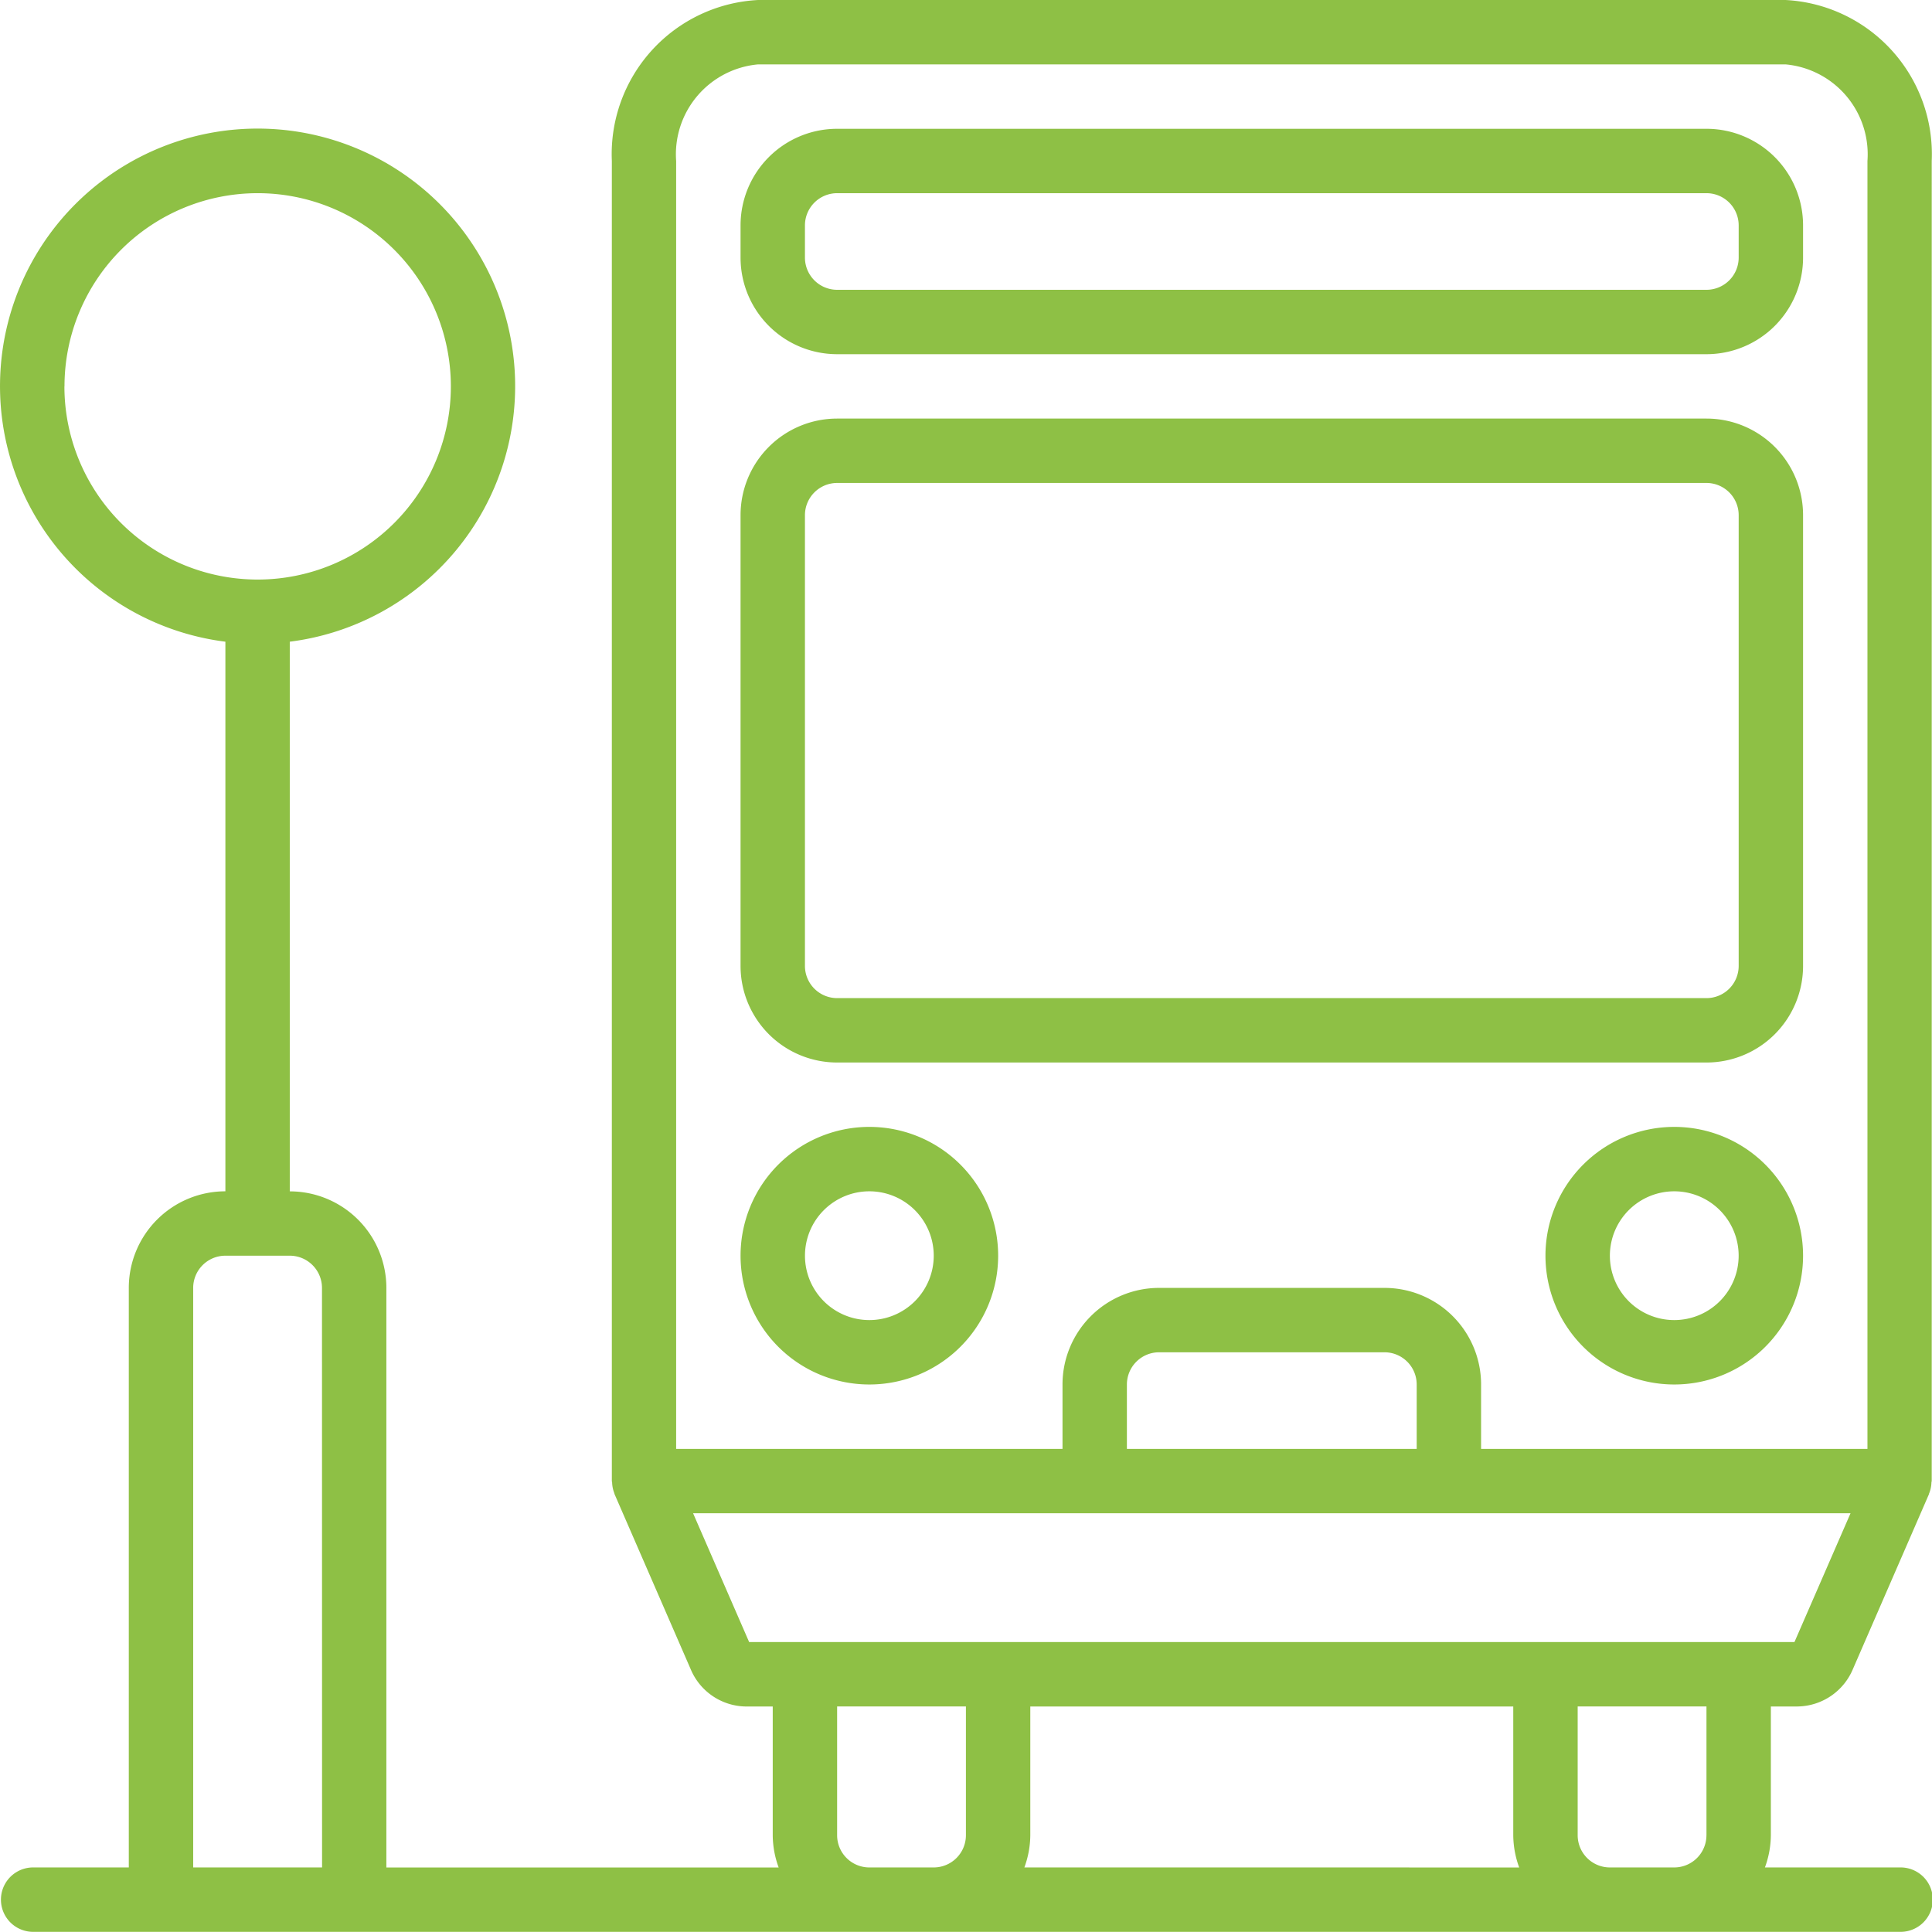
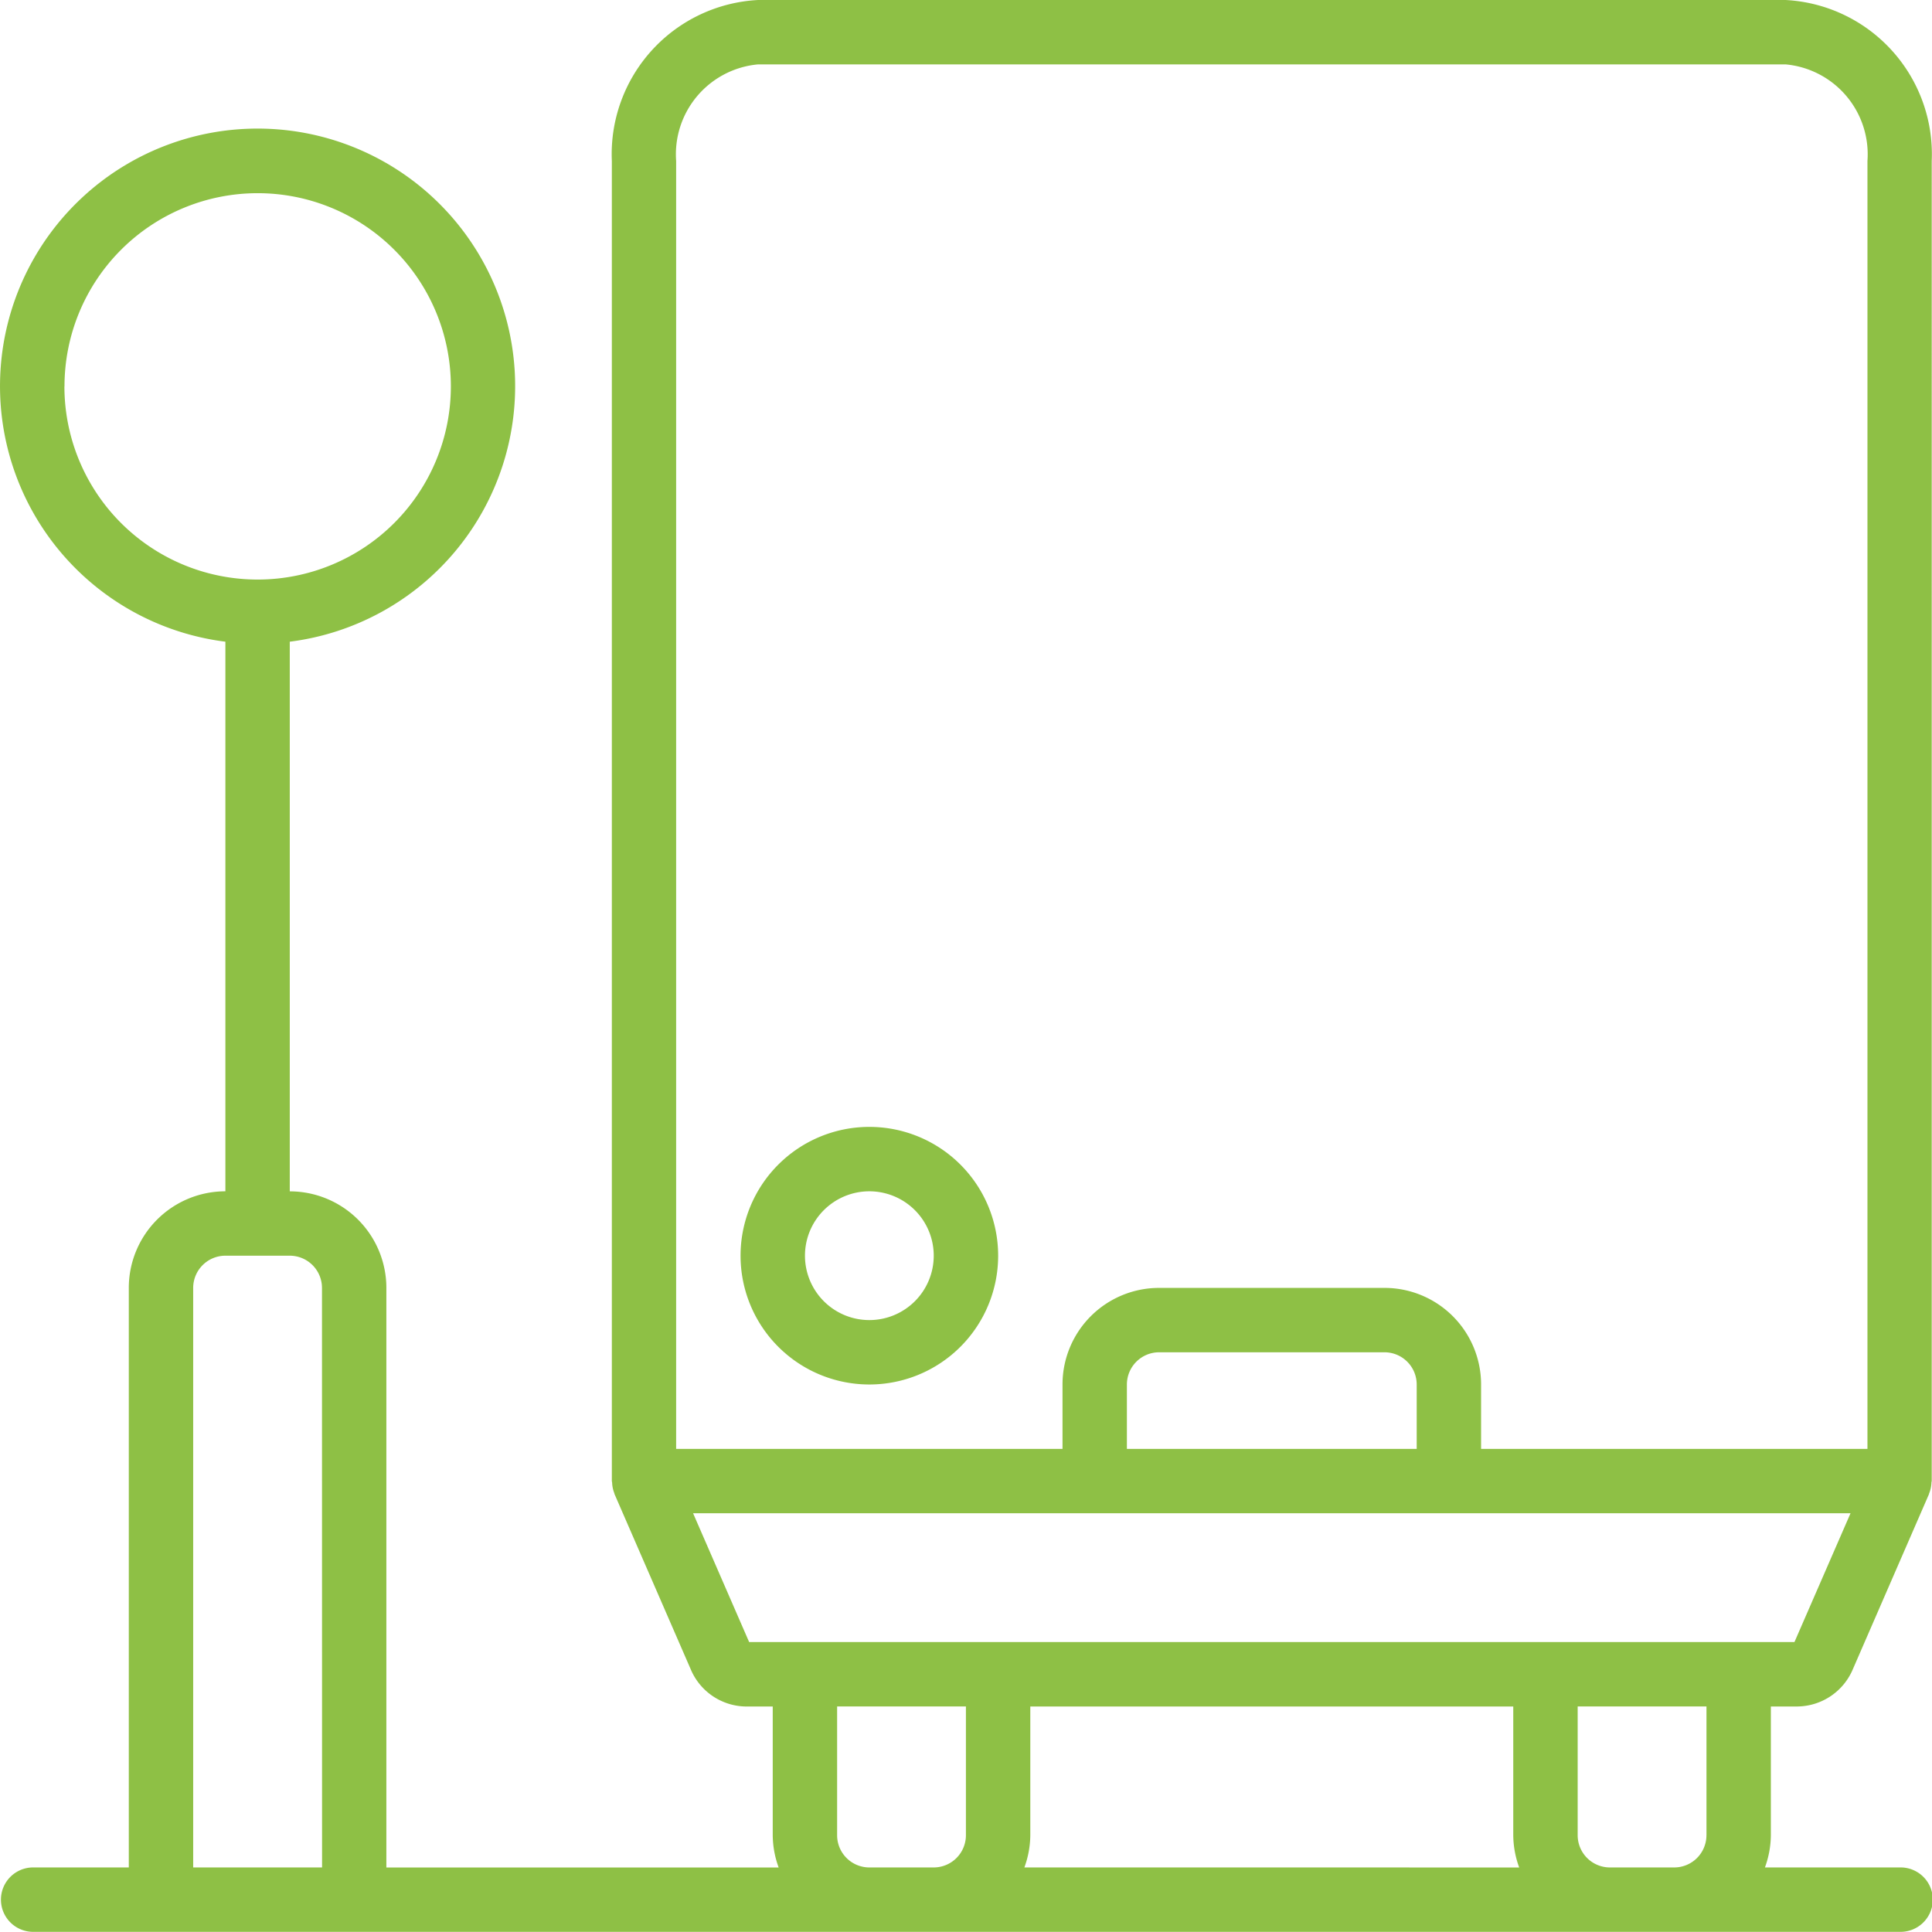
<svg xmlns="http://www.w3.org/2000/svg" width="70.006" height="70" viewBox="0 0 70.006 70">
  <g id="komunikacja-icon" transform="translate(0 -0.021)">
    <g id="Group_56" data-name="Group 56" transform="translate(0 0.021)">
      <g id="Group_55" data-name="Group 55" transform="translate(0 0)">
        <path id="Path_119" data-name="Path 119" d="M64.7.021H27.47a5.594,5.594,0,0,0-5.3,5.833V53.688c0,.017.009.032.01.049a1.157,1.157,0,0,0,.078.385l.007.025,0,.007L25.025,60.5a2.2,2.2,0,0,0,2,1.356H28v4.667a3.458,3.458,0,0,0,.215,1.167H14v-21a3.5,3.5,0,0,0-3.5-3.5V23.273a9.333,9.333,0,1,0-2.333,0V43.188a3.5,3.5,0,0,0-3.5,3.5v21h-3.5a1.167,1.167,0,0,0,0,2.333H68.834a1.167,1.167,0,1,0,0-2.333H63.952a3.456,3.456,0,0,0,.215-1.167V61.855h.973a2.206,2.206,0,0,0,2-1.355L69.9,54.153l0-.006c0-.008,0-.017.008-.026a1.153,1.153,0,0,0,.078-.386c0-.017.01-.03.01-.047V5.854A5.594,5.594,0,0,0,64.7.021Zm-62.363,14a7,7,0,1,1,7,7A7,7,0,0,1,2.334,14.021Zm9.333,53.667H7v-21a1.168,1.168,0,0,1,1.167-1.167H10.5a1.168,1.168,0,0,1,1.167,1.167ZM35,66.521a1.168,1.168,0,0,1-1.167,1.167H31.5a1.168,1.168,0,0,1-1.167-1.167V61.854H35Zm2.118,1.167a3.455,3.455,0,0,0,.215-1.167V61.855h17.5v4.667a3.458,3.458,0,0,0,.215,1.167Zm24.715-1.167a1.168,1.168,0,0,1-1.167,1.167H58.334a1.168,1.168,0,0,1-1.167-1.167V61.854h4.667v4.667Zm3.189-7H27.145l-2.031-4.667h41.94Zm-24.189-7V50.188A1.168,1.168,0,0,1,42,49.021h8.167a1.168,1.168,0,0,1,1.167,1.167v2.333ZM67.667,5.854V52.521h-14V50.188a3.5,3.5,0,0,0-3.5-3.5H42a3.5,3.5,0,0,0-3.5,3.5v2.333h-14V5.854a3.272,3.272,0,0,1,2.97-3.5H64.7A3.272,3.272,0,0,1,67.667,5.854Z" transform="translate(0 -0.021)" fill="#8ec045" />
-         <path id="Path_120" data-name="Path 120" d="M231.269,34.155h-31.5a3.5,3.5,0,0,0-3.5,3.5v1.167a3.5,3.5,0,0,0,3.5,3.5h31.5a3.5,3.5,0,0,0,3.5-3.5V37.655A3.5,3.5,0,0,0,231.269,34.155Zm1.167,4.667a1.168,1.168,0,0,1-1.167,1.167h-31.5a1.168,1.168,0,0,1-1.167-1.167V37.655a1.168,1.168,0,0,1,1.167-1.167h31.5a1.168,1.168,0,0,1,1.167,1.167Z" transform="translate(-169.435 -29.488)" fill="#8ec045" />
        <path id="Path_121" data-name="Path 121" d="M200.936,298.688a4.667,4.667,0,1,0,4.667,4.667A4.667,4.667,0,0,0,200.936,298.688Zm0,7a2.333,2.333,0,1,1,2.333-2.333A2.333,2.333,0,0,1,200.936,305.688Z" transform="translate(-169.435 -257.855)" fill="#8ec045" />
-         <path id="Path_122" data-name="Path 122" d="M414.269,298.688a4.667,4.667,0,1,0,4.667,4.667A4.667,4.667,0,0,0,414.269,298.688Zm0,7a2.333,2.333,0,1,1,2.333-2.333A2.333,2.333,0,0,1,414.269,305.688Z" transform="translate(-353.602 -257.855)" fill="#8ec045" />
-         <path id="Path_123" data-name="Path 123" d="M231.269,110.955h-31.5a3.5,3.5,0,0,0-3.5,3.5v16.333a3.5,3.5,0,0,0,3.5,3.5h31.5a3.5,3.5,0,0,0,3.5-3.5V114.455A3.5,3.5,0,0,0,231.269,110.955Zm1.167,19.833a1.168,1.168,0,0,1-1.167,1.167h-31.5a1.168,1.168,0,0,1-1.167-1.167V114.455a1.168,1.168,0,0,1,1.167-1.167h31.5a1.168,1.168,0,0,1,1.167,1.167Z" transform="translate(-169.435 -95.788)" fill="#8ec045" />
      </g>
    </g>
  </g>
</svg>